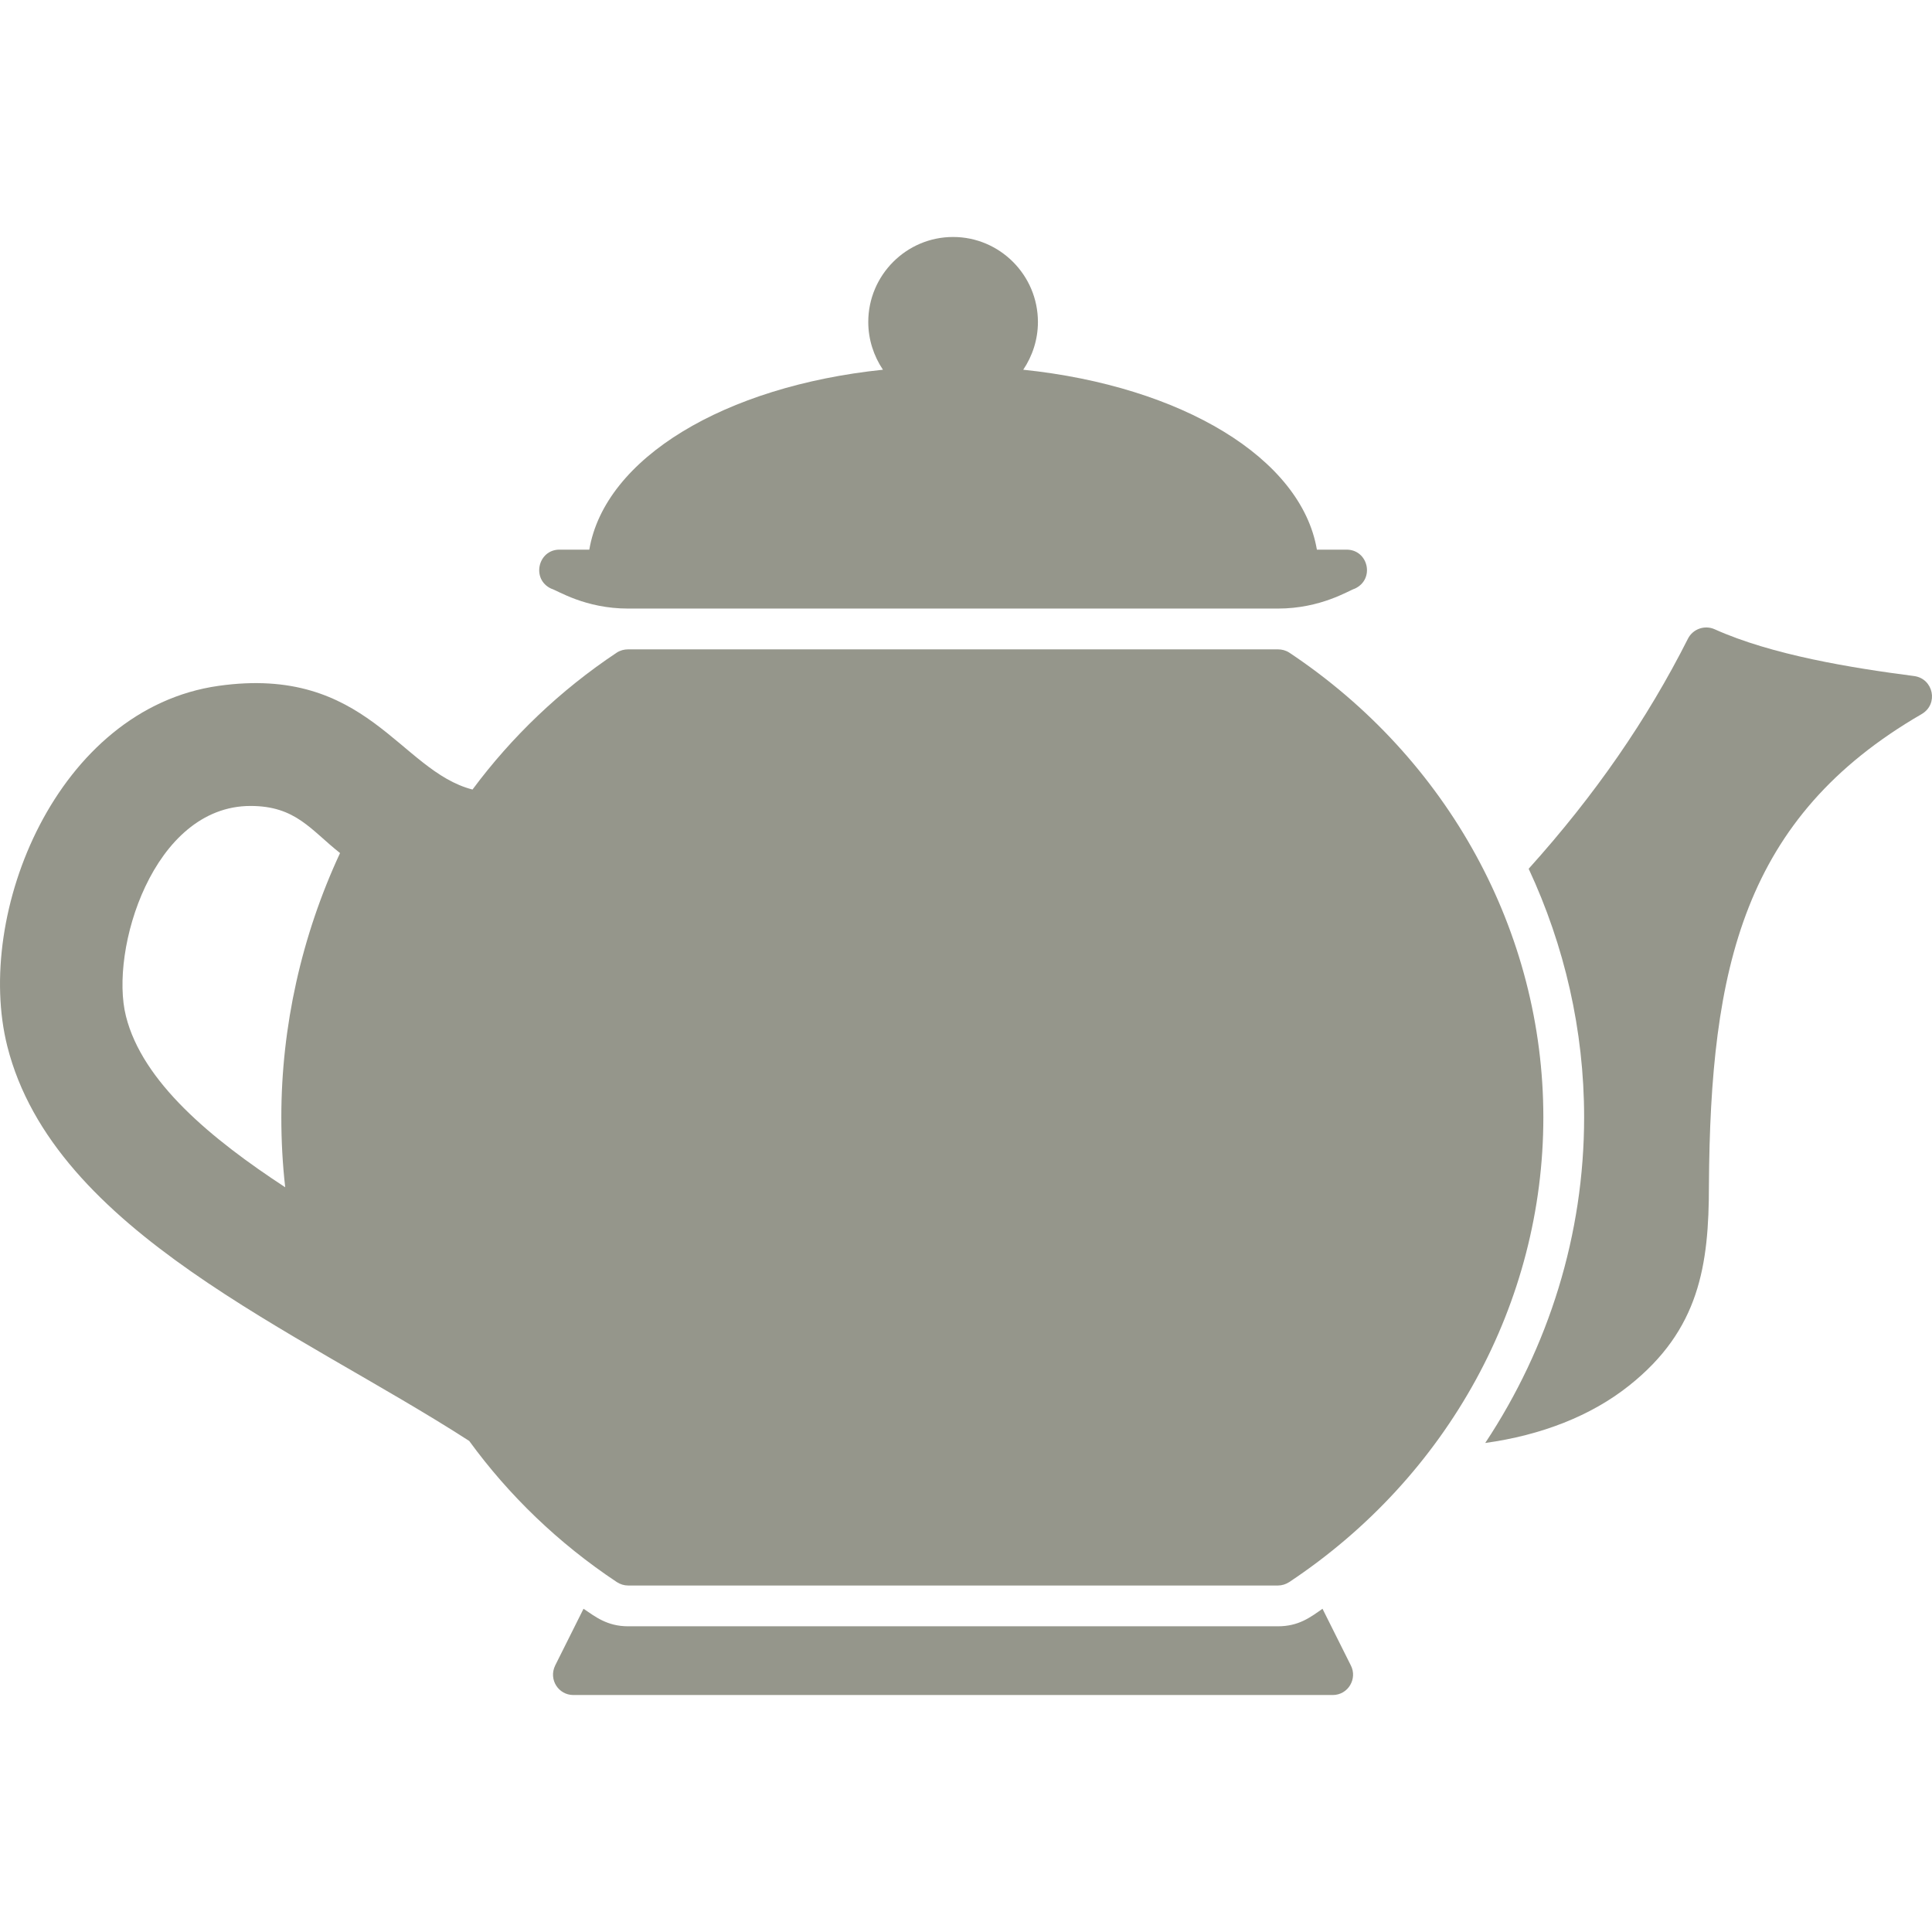
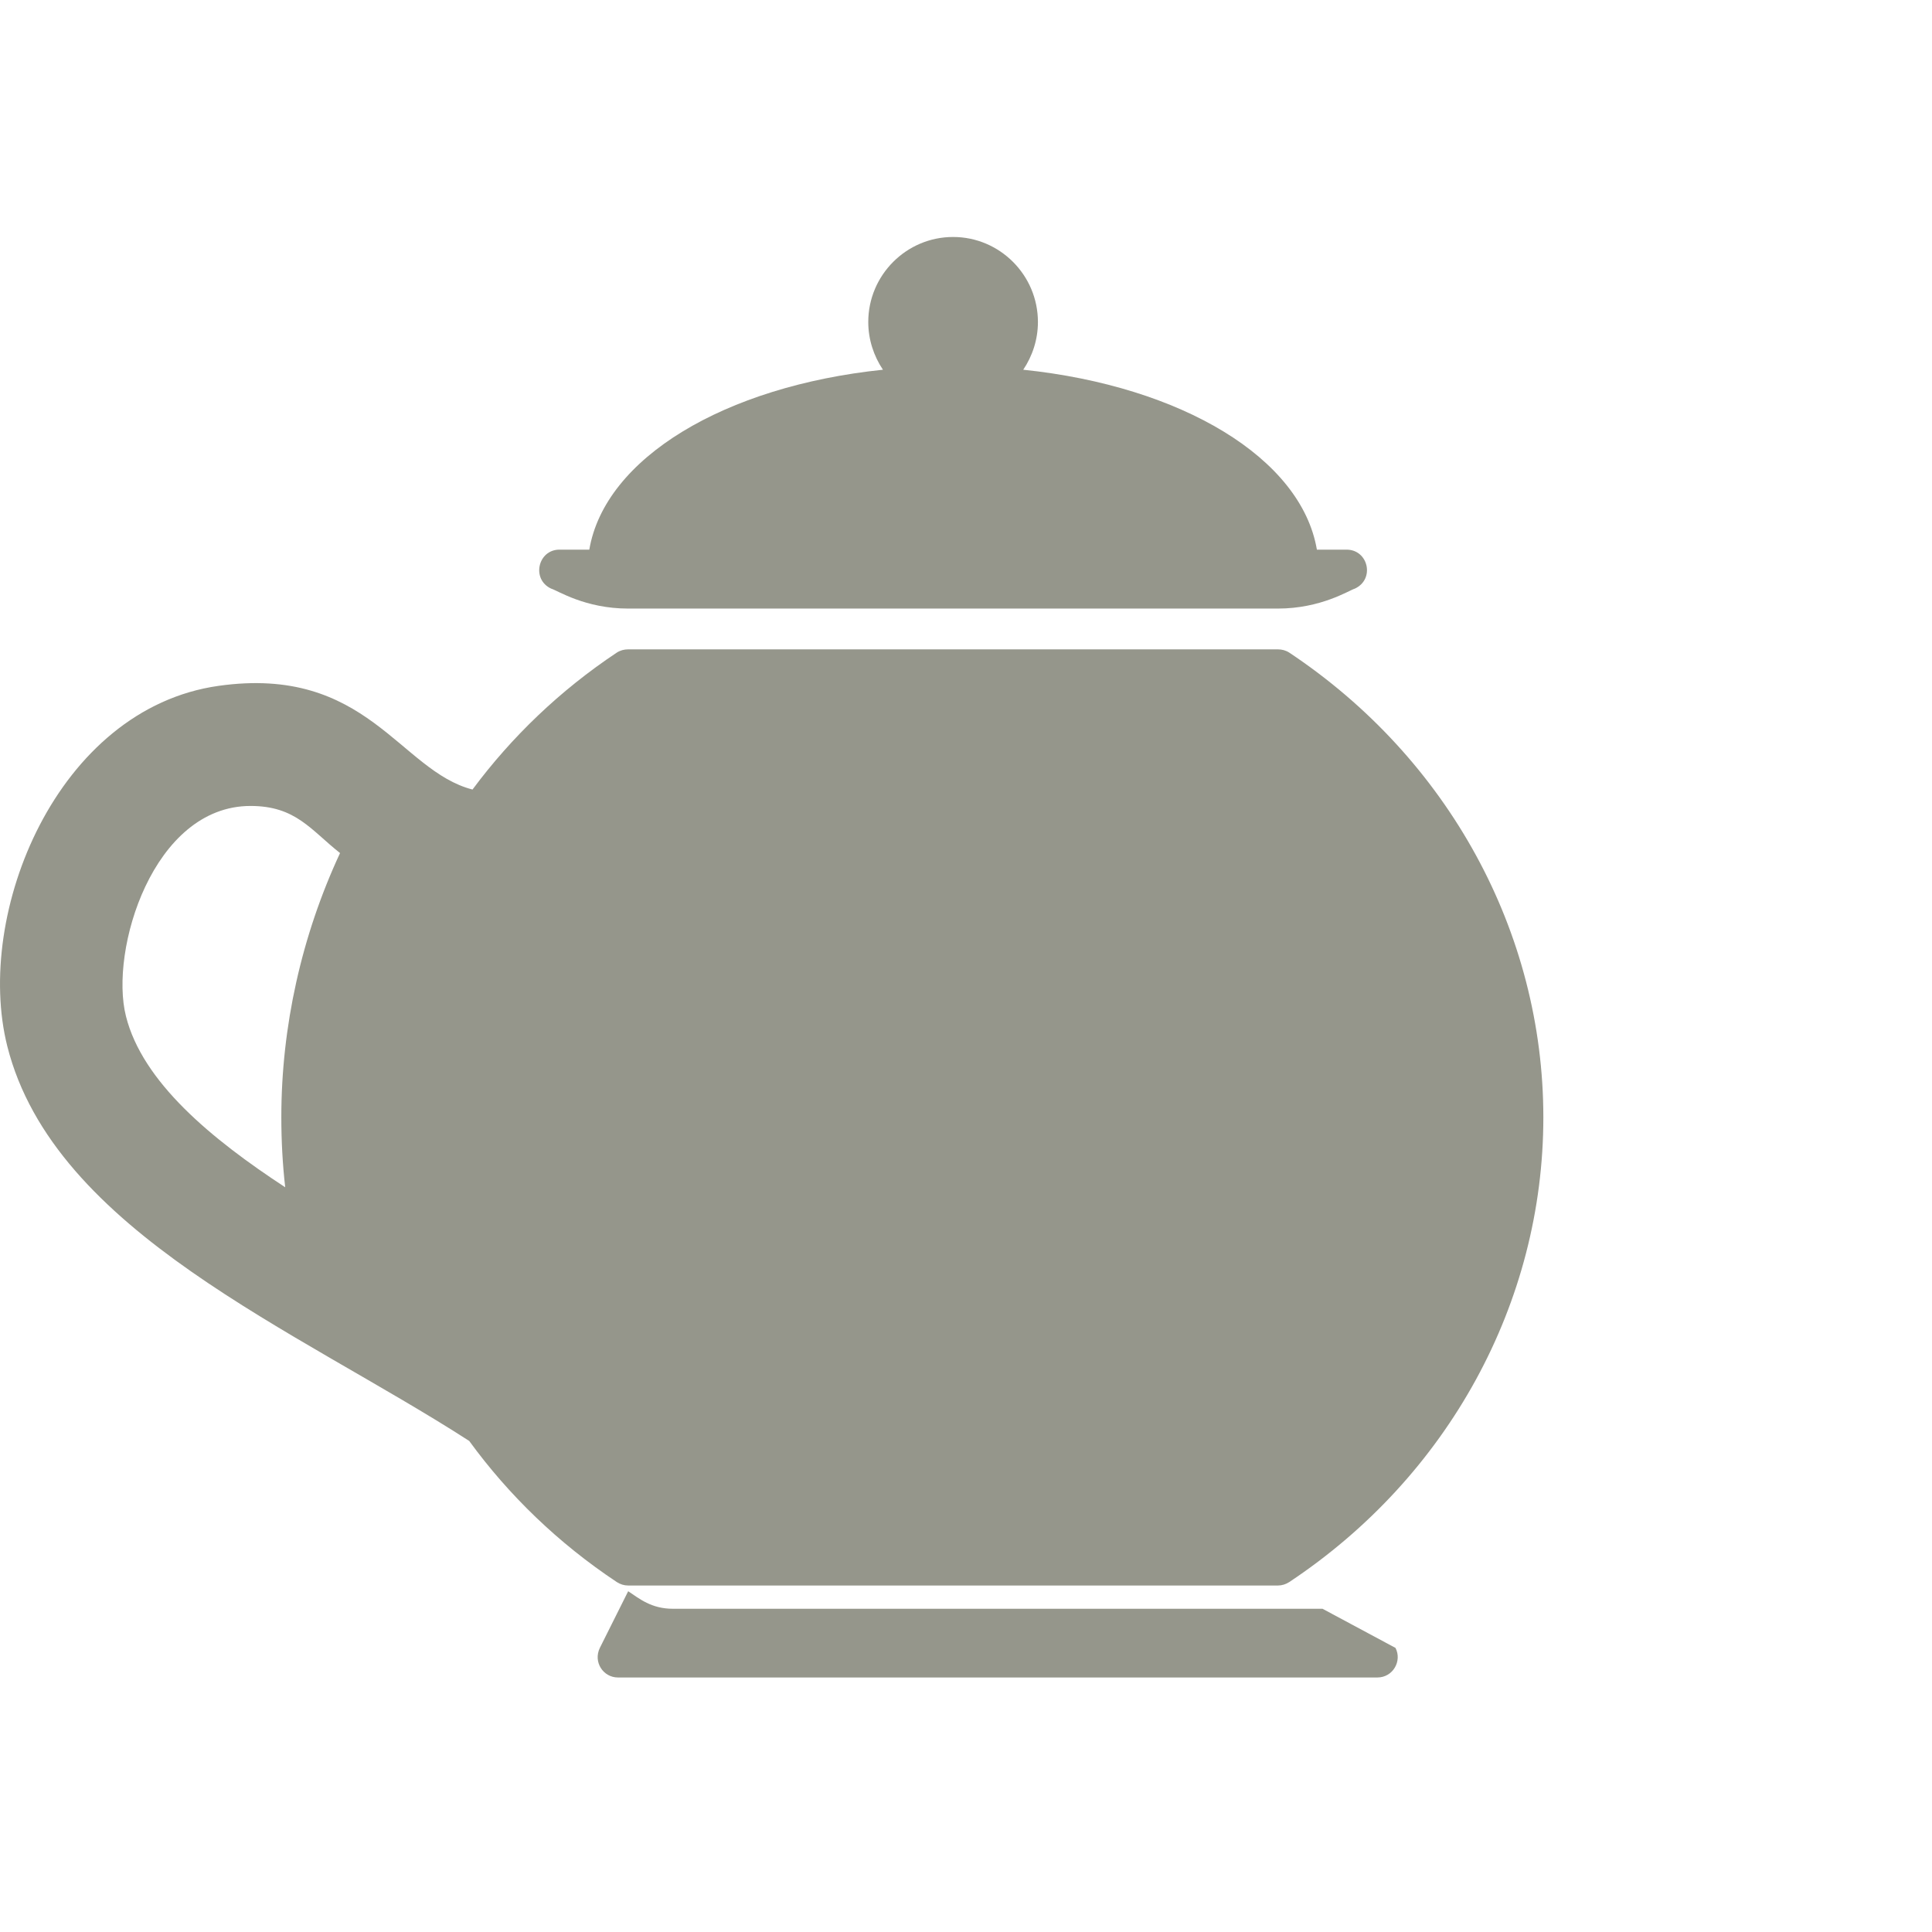
<svg xmlns="http://www.w3.org/2000/svg" enable-background="new 0 0 512 512" viewBox="0 0 512 512">
  <g>
    <g>
-       <path fill="#95968B" d="m507.299 179.165c-16.644-2.162-37.719-5.566-52.958-12.43-2.594-1.135-5.728-.054-7.025 2.54-10.808 21.399-24.588 41.394-42.204 60.956 9.511 20.427 14.698 42.799 14.698 65.874 0 31.018-9.349 60.847-26.208 86.3 14.861-2.054 28.047-7.187 38.098-15.184 18.663-14.799 21.183-31.927 21.183-53.067.37-57.623 9.022-97.51 56.417-124.937 4.508-2.683 3.052-9.346-2.001-10.052z" />
      <path fill="#95968B" d="m341.67 172.95c-.918-.595-1.945-.864-3.026-.864h-172.168c-1.081 0-2.108.27-3.026.864-15.054 10.017-27.889 22.359-38.231 36.284-19.328-4.957-27.951-33.045-67.307-27.475-42.818 6.058-64.813 60.35-55.984 95.486 12.414 49.249 76.911 75.244 122.414 104.618 10.484 14.397 23.637 27.121 39.108 37.396.918.595 1.945.919 3.026.919h172.168c1.081 0 2.108-.324 3.026-.919 42.15-27.992 67.333-74.034 67.333-123.155-.001-49.066-25.183-95.107-67.333-123.154zm-266.088 141.69c-19.562-12.807-37.828-27.884-42.205-45.339-4.412-17.419 7.139-55.714 33.018-55.714 12.013 0 15.966 6.378 23.722 12.482-10.213 21.94-15.562 46.042-15.562 69.98.001 6.217.324 12.431 1.027 18.591z" />
-       <path fill="#95968B" d="m350.478 426.339c-3.293 2.323-6.352 4.647-11.835 4.647h-172.168c-5.676 0-8.862-2.666-11.835-4.647l-7.511 15.022c-1.815 3.754.899 7.836 4.81 7.836h201.241c4.133 0 6.599-4.367 4.81-7.836z" />
+       <path fill="#95968B" d="m350.478 426.339h-172.168c-5.676 0-8.862-2.666-11.835-4.647l-7.511 15.022c-1.815 3.754.899 7.836 4.81 7.836h201.241c4.133 0 6.599-4.367 4.81-7.836z" />
      <path fill="#95968B" d="m356.855 145.661h-7.867c-4.123-24.224-35.769-43.298-77.817-47.68 2.431-3.62 3.89-7.997 3.89-12.645 0-12.429-10.105-22.534-22.481-22.534-12.375 0-22.481 10.105-22.481 22.534 0 4.648 1.459 9.025 3.89 12.645-42.046 4.381-73.694 23.456-77.817 47.68h-7.911c-5.716 0-7.491 7.868-2.215 10.321 1.789.541 8.998 5.296 20.427 5.296h172.168c11.445 0 18.834-4.814 20.427-5.296 5.353-2.487 3.553-10.321-2.213-10.321z" />
    </g>
  </g>
</svg>